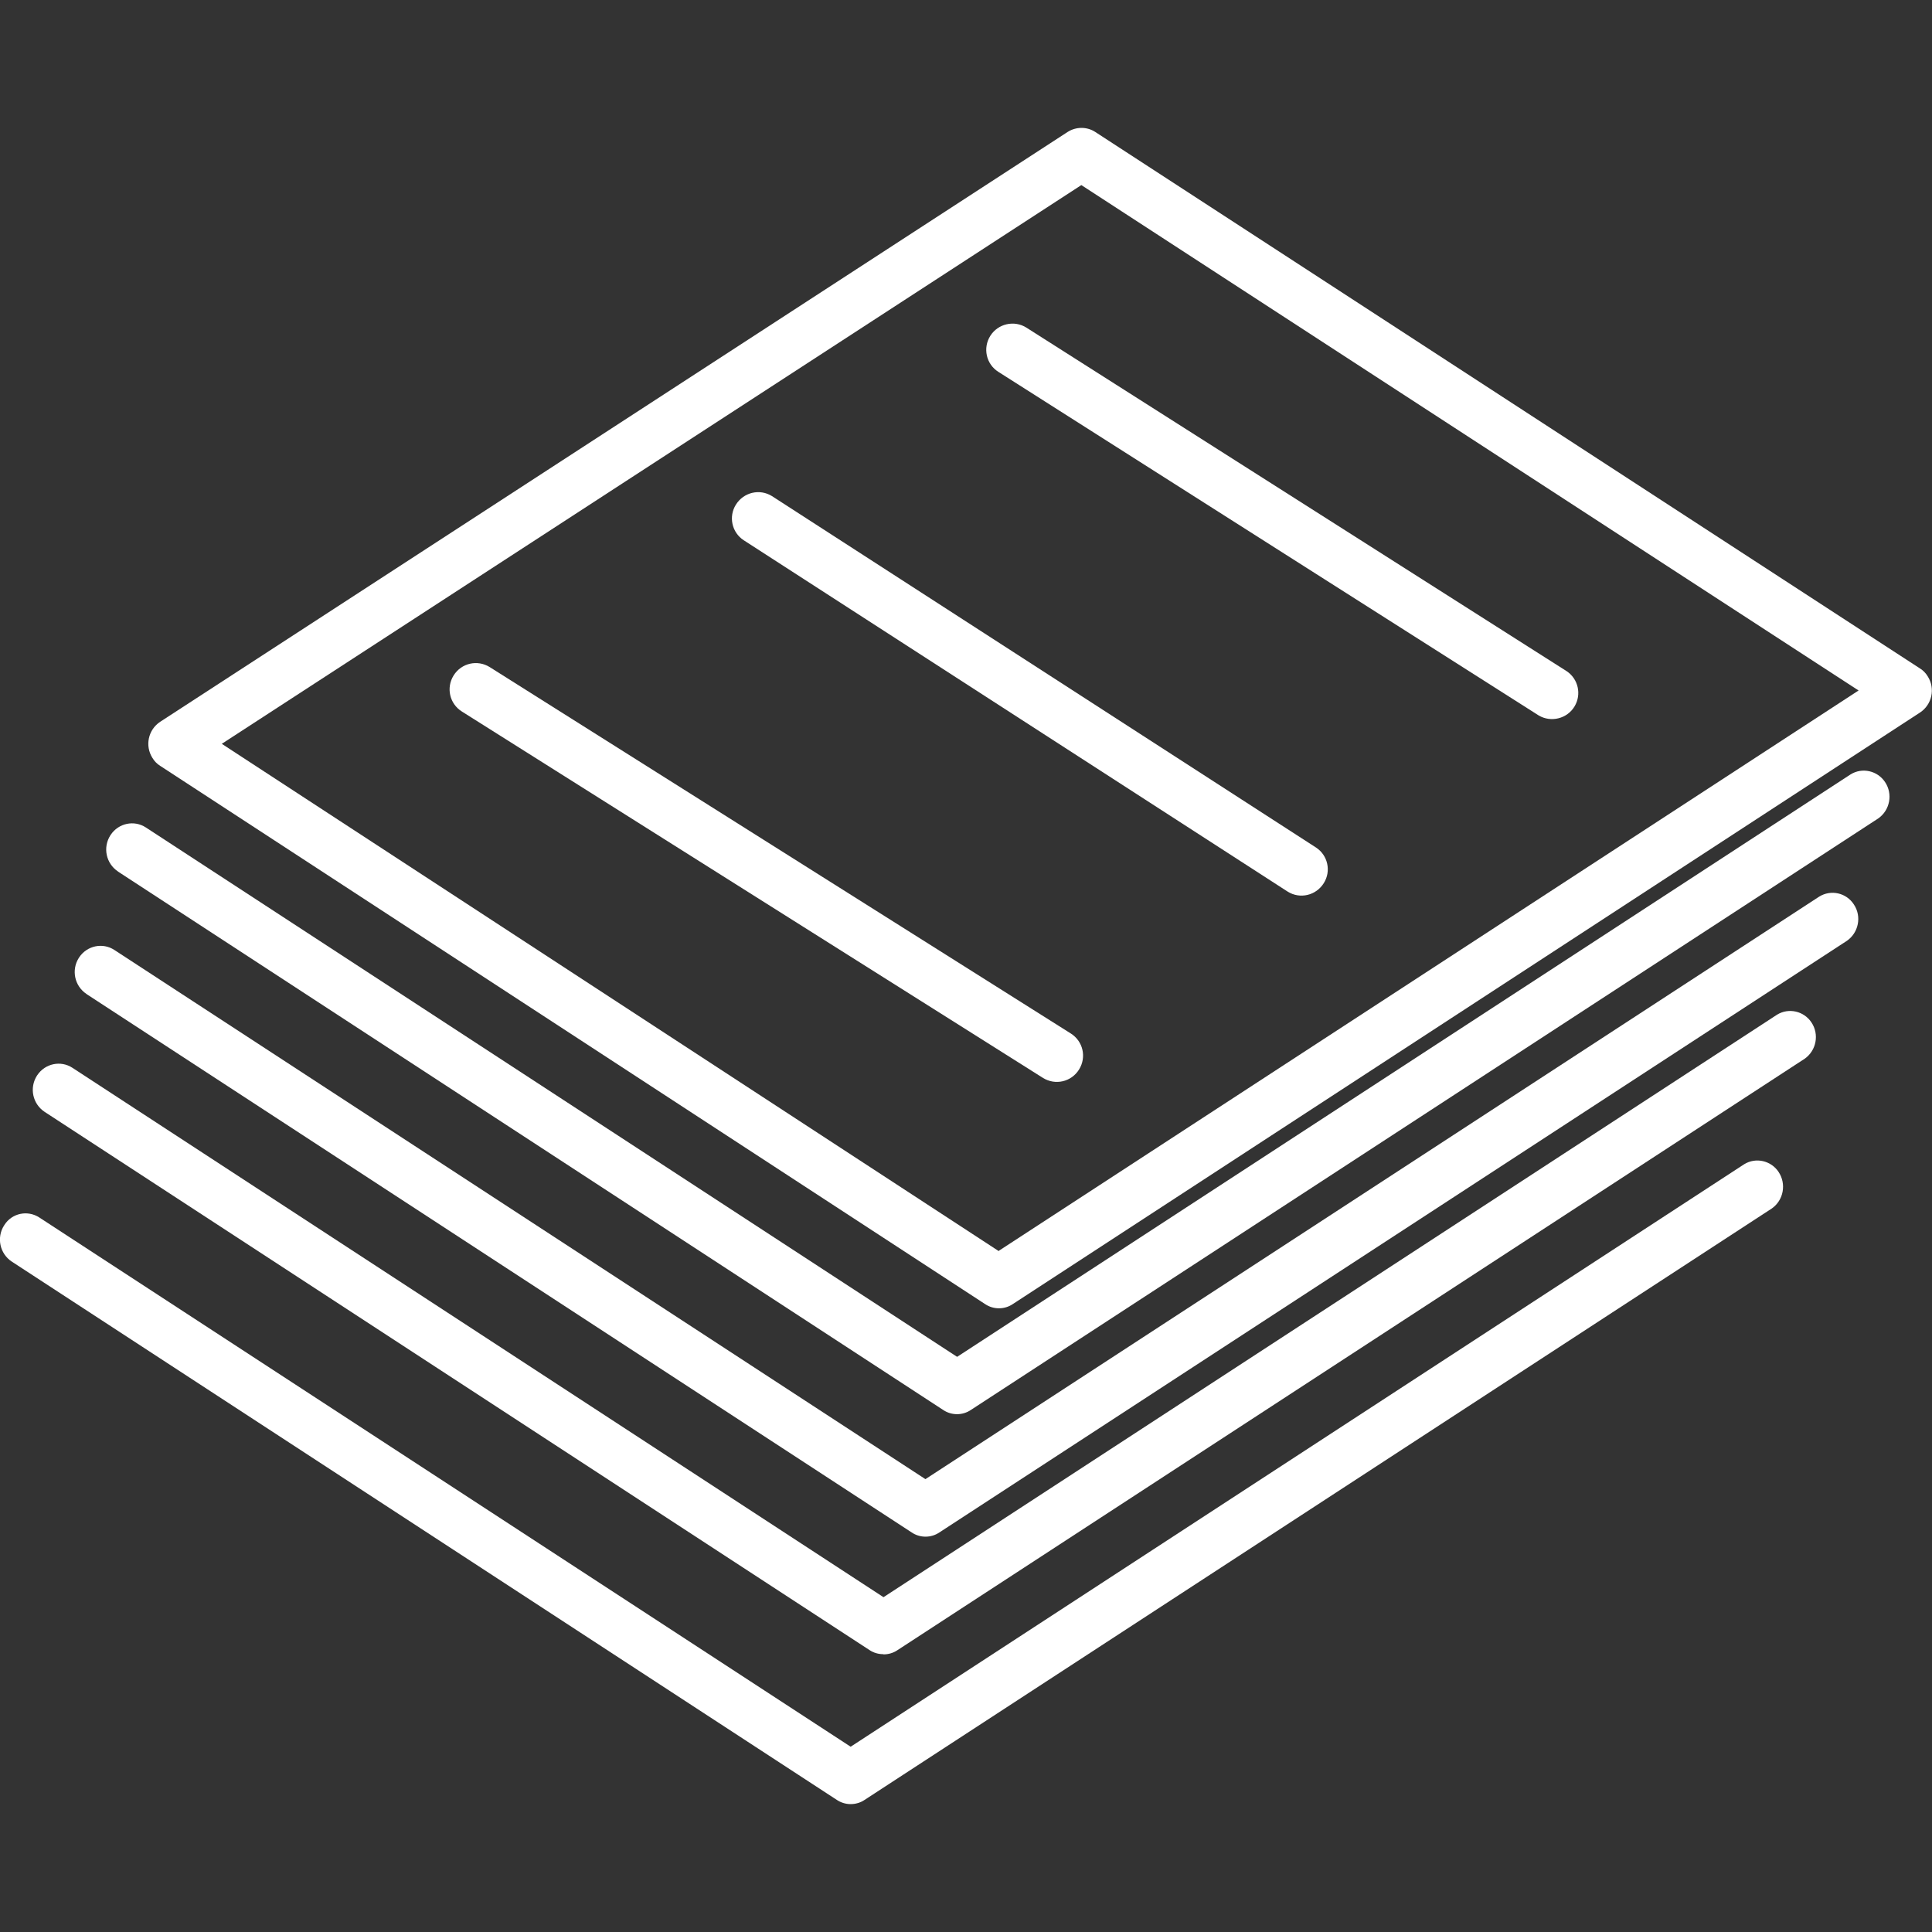
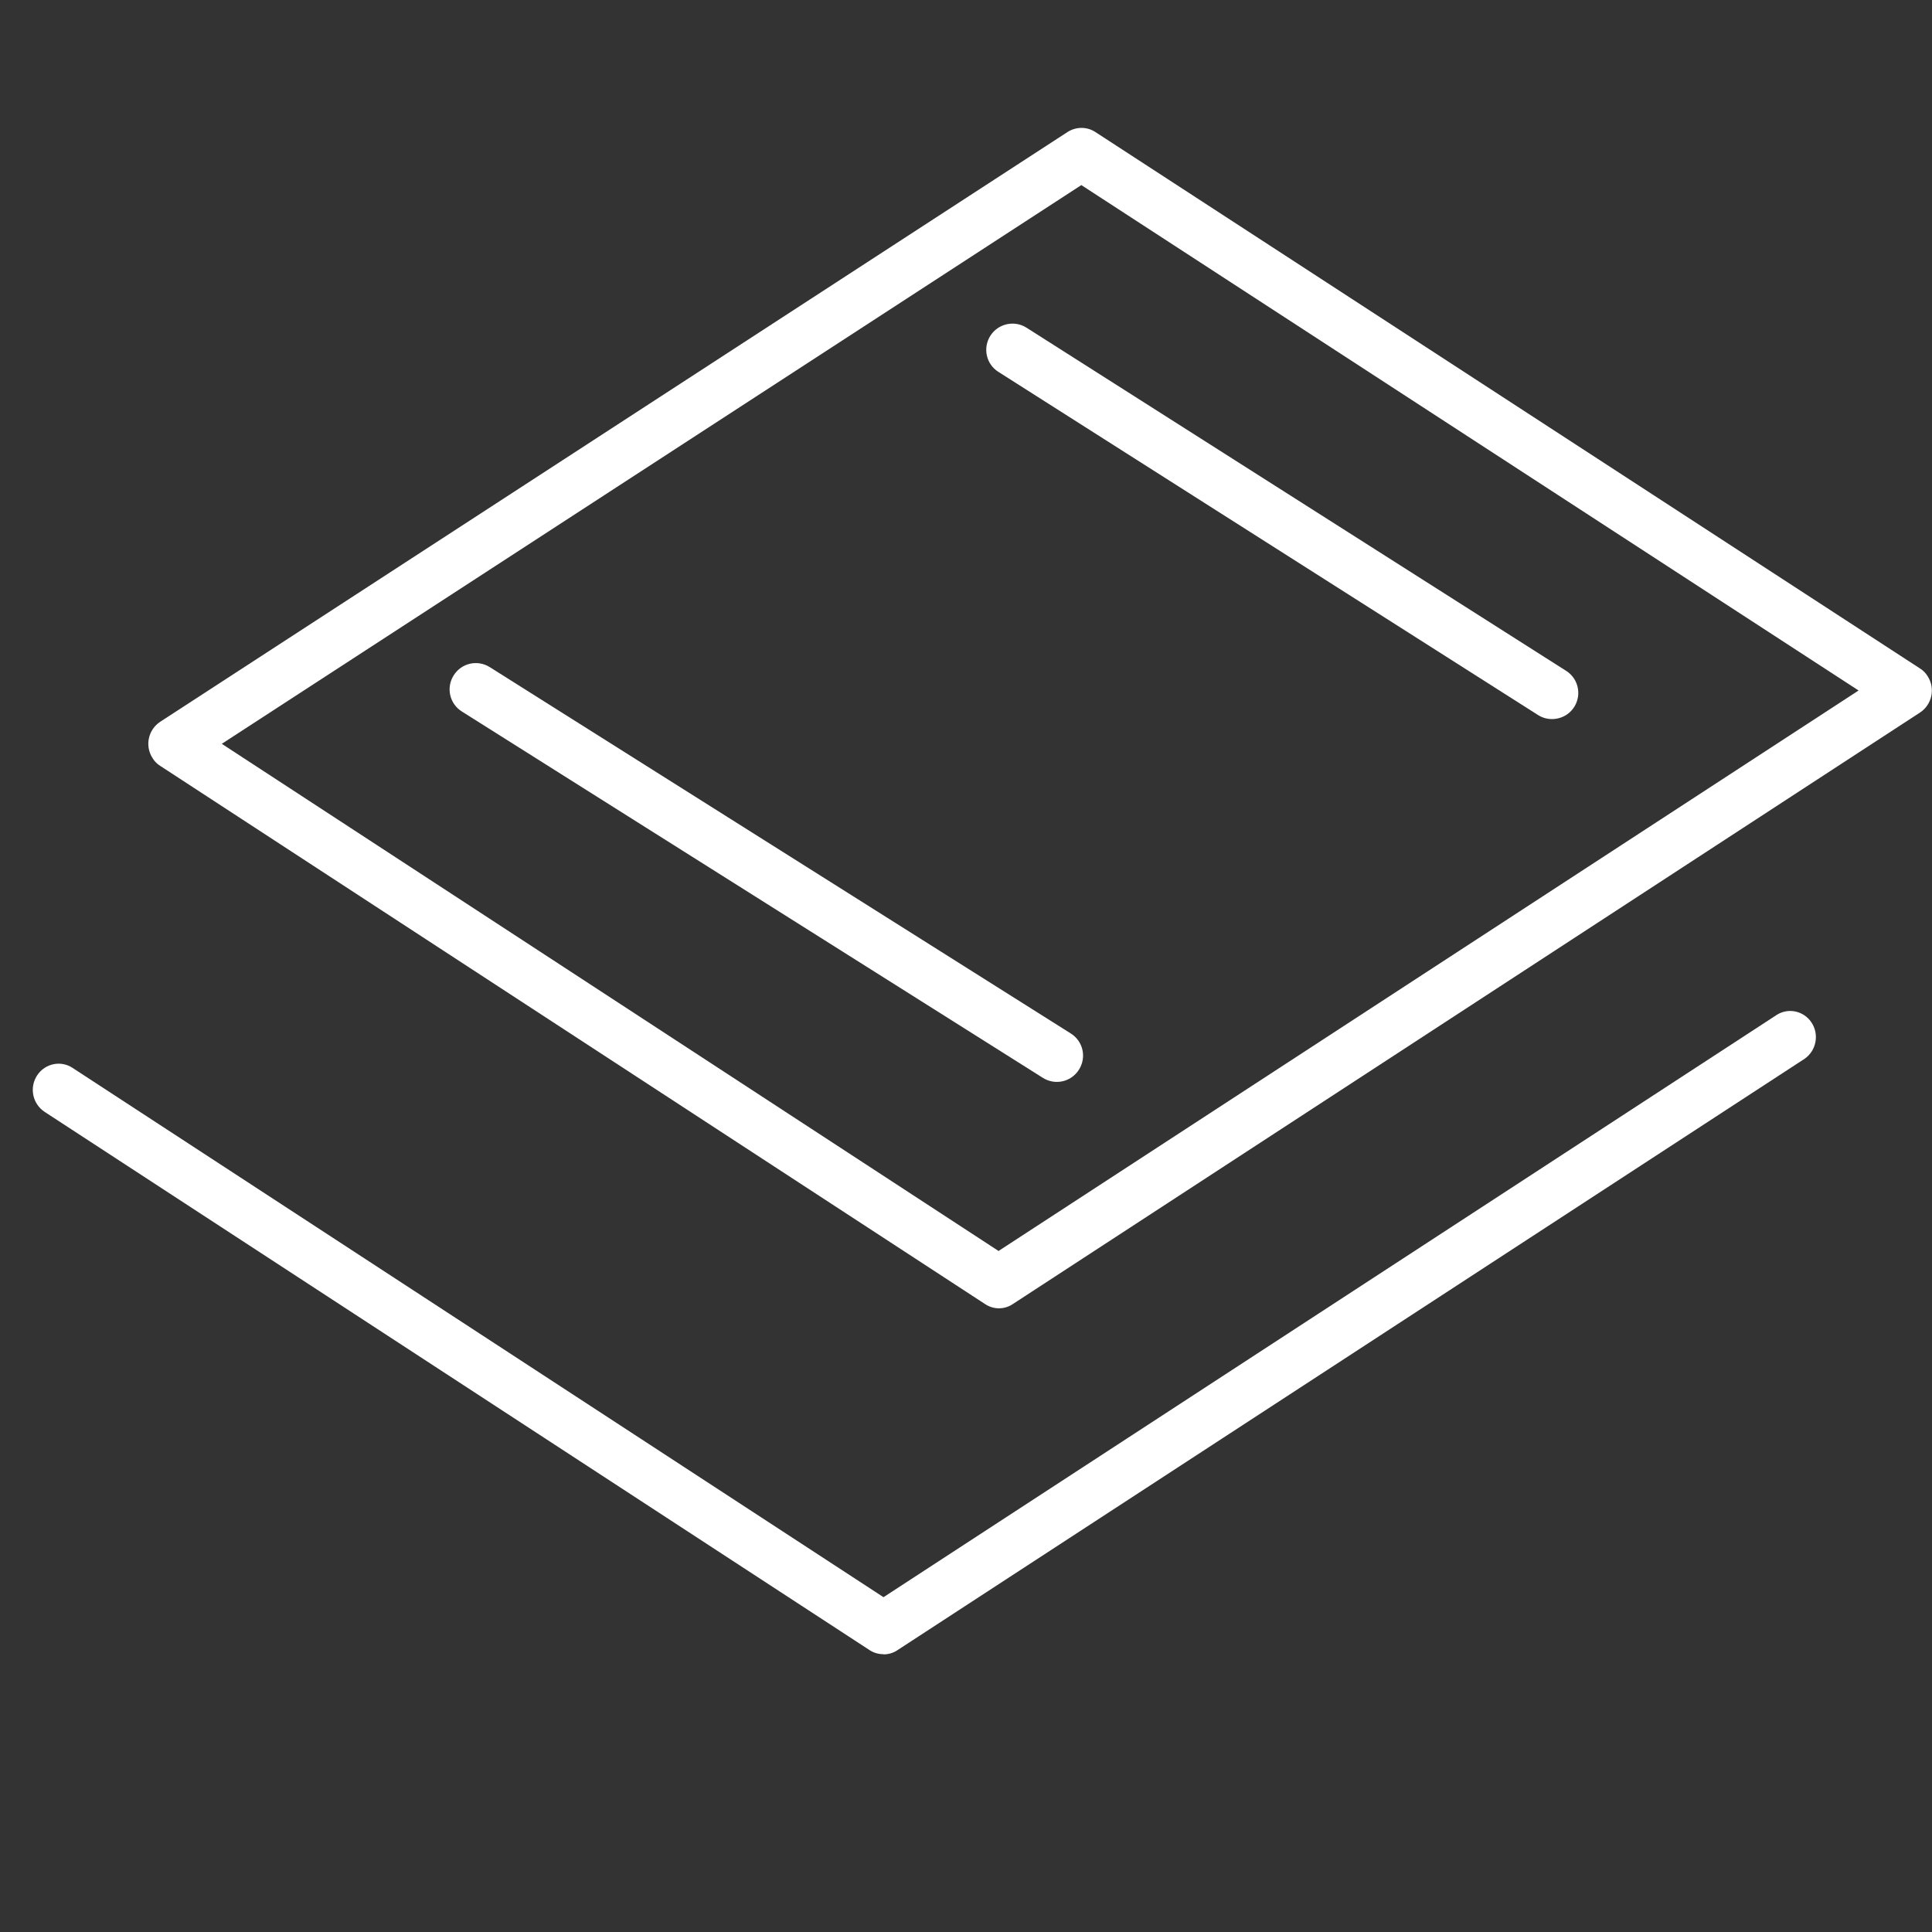
<svg xmlns="http://www.w3.org/2000/svg" id="a" width="100" height="100" viewBox="0 0 100 100">
  <rect x="0" y="0" width="100" height="100" fill="#333333" stroke="none" />
-   <rect x="0" width="100" height="100" style="fill:none;" />
  <g id="b">
    <g id="c">
      <path id="d" d="M99.38,34.6L56.69,6.83c-.43-.28-.99-.28-1.43,0L8.29,37.36c-.62,.41-.8,1.24-.4,1.87,.1,.17,.24,.31,.4,.41l42.7,27.86c.43,.29,1,.29,1.43,0l46.96-30.62c.62-.41,.8-1.24,.4-1.87-.1-.17-.24-.31-.4-.41h0Zm-47.68,30.16L11.48,38.5,55.97,9.58l40.23,26.16-44.5,29Z" style="fill:#fff;" />
-       <path id="e" d="M4.49,51.46l42.7,27.86c.43,.29,1,.29,1.43,0l46.97-30.62c.61-.42,.78-1.26,.37-1.88-.39-.61-1.19-.79-1.8-.41l-46.26,30.15L5.92,49.17c-.61-.4-1.42-.22-1.82,.38,0,0-.01,.02-.02,.03-.4,.63-.22,1.46,.4,1.87h0Z" style="fill:#fff;" />
-       <path id="f" d="M6.12,45.12l42.7,27.86c.43,.29,1,.29,1.43,0l46.97-30.62c.61-.43,.76-1.27,.35-1.88-.39-.59-1.18-.77-1.78-.4l-46.25,30.15L7.55,42.83c-.61-.4-1.42-.22-1.82,.38,0,0-.01,.02-.02,.03-.4,.63-.22,1.46,.4,1.87h0Z" style="fill:#fff;" />
      <path id="g" d="M45.73,85.63c.25,0,.5-.07,.71-.21l46.97-30.62c.61-.43,.76-1.27,.35-1.88-.39-.59-1.18-.77-1.78-.4l-46.25,30.15L3.75,55.27c-.61-.4-1.42-.22-1.82,.38,0,0-.01,.02-.02,.03-.4,.63-.22,1.46,.4,1.87l42.7,27.86c.21,.14,.46,.21,.71,.21h0Z" style="fill:#fff;" />
-       <path id="h" d="M44.03,93.38c.25,0,.5-.07,.71-.21l46.97-30.62c.61-.43,.76-1.27,.35-1.89-.39-.59-1.18-.77-1.78-.4l-46.25,30.15L2.04,63.02c-.61-.4-1.42-.23-1.81,.38,0,.01-.01,.02-.02,.03-.4,.63-.22,1.46,.4,1.87l42.7,27.86c.21,.14,.46,.22,.71,.22h0Z" style="fill:#fff;" />
      <path id="i" d="M55.42,53.49l-30.07-18.96c-.64-.4-1.47-.21-1.87,.43-.4,.64-.21,1.47,.43,1.87h0l30.07,18.96c.64,.4,1.47,.21,1.87-.43,.4-.64,.21-1.47-.43-1.87h0Z" style="fill:#fff;" />
-       <path id="j" d="M68.12,43.87l-28.16-18.19c-.64-.4-1.47-.2-1.87,.44-.39,.62-.21,1.44,.4,1.84h0l28.16,18.19c.64,.4,1.47,.2,1.87-.44,.39-.62,.21-1.44-.4-1.84h0Z" style="fill:#fff;" />
      <path id="k" d="M51.26,17.38c-.4,.63-.22,1.47,.42,1.87,0,0,0,0,0,0l27.96,17.78c.64,.38,1.48,.17,1.86-.47,.37-.62,.19-1.42-.41-1.82l-27.96-17.78c-.63-.4-1.47-.21-1.87,.42Z" style="fill:#fff;" />
    </g>
  </g>
</svg>